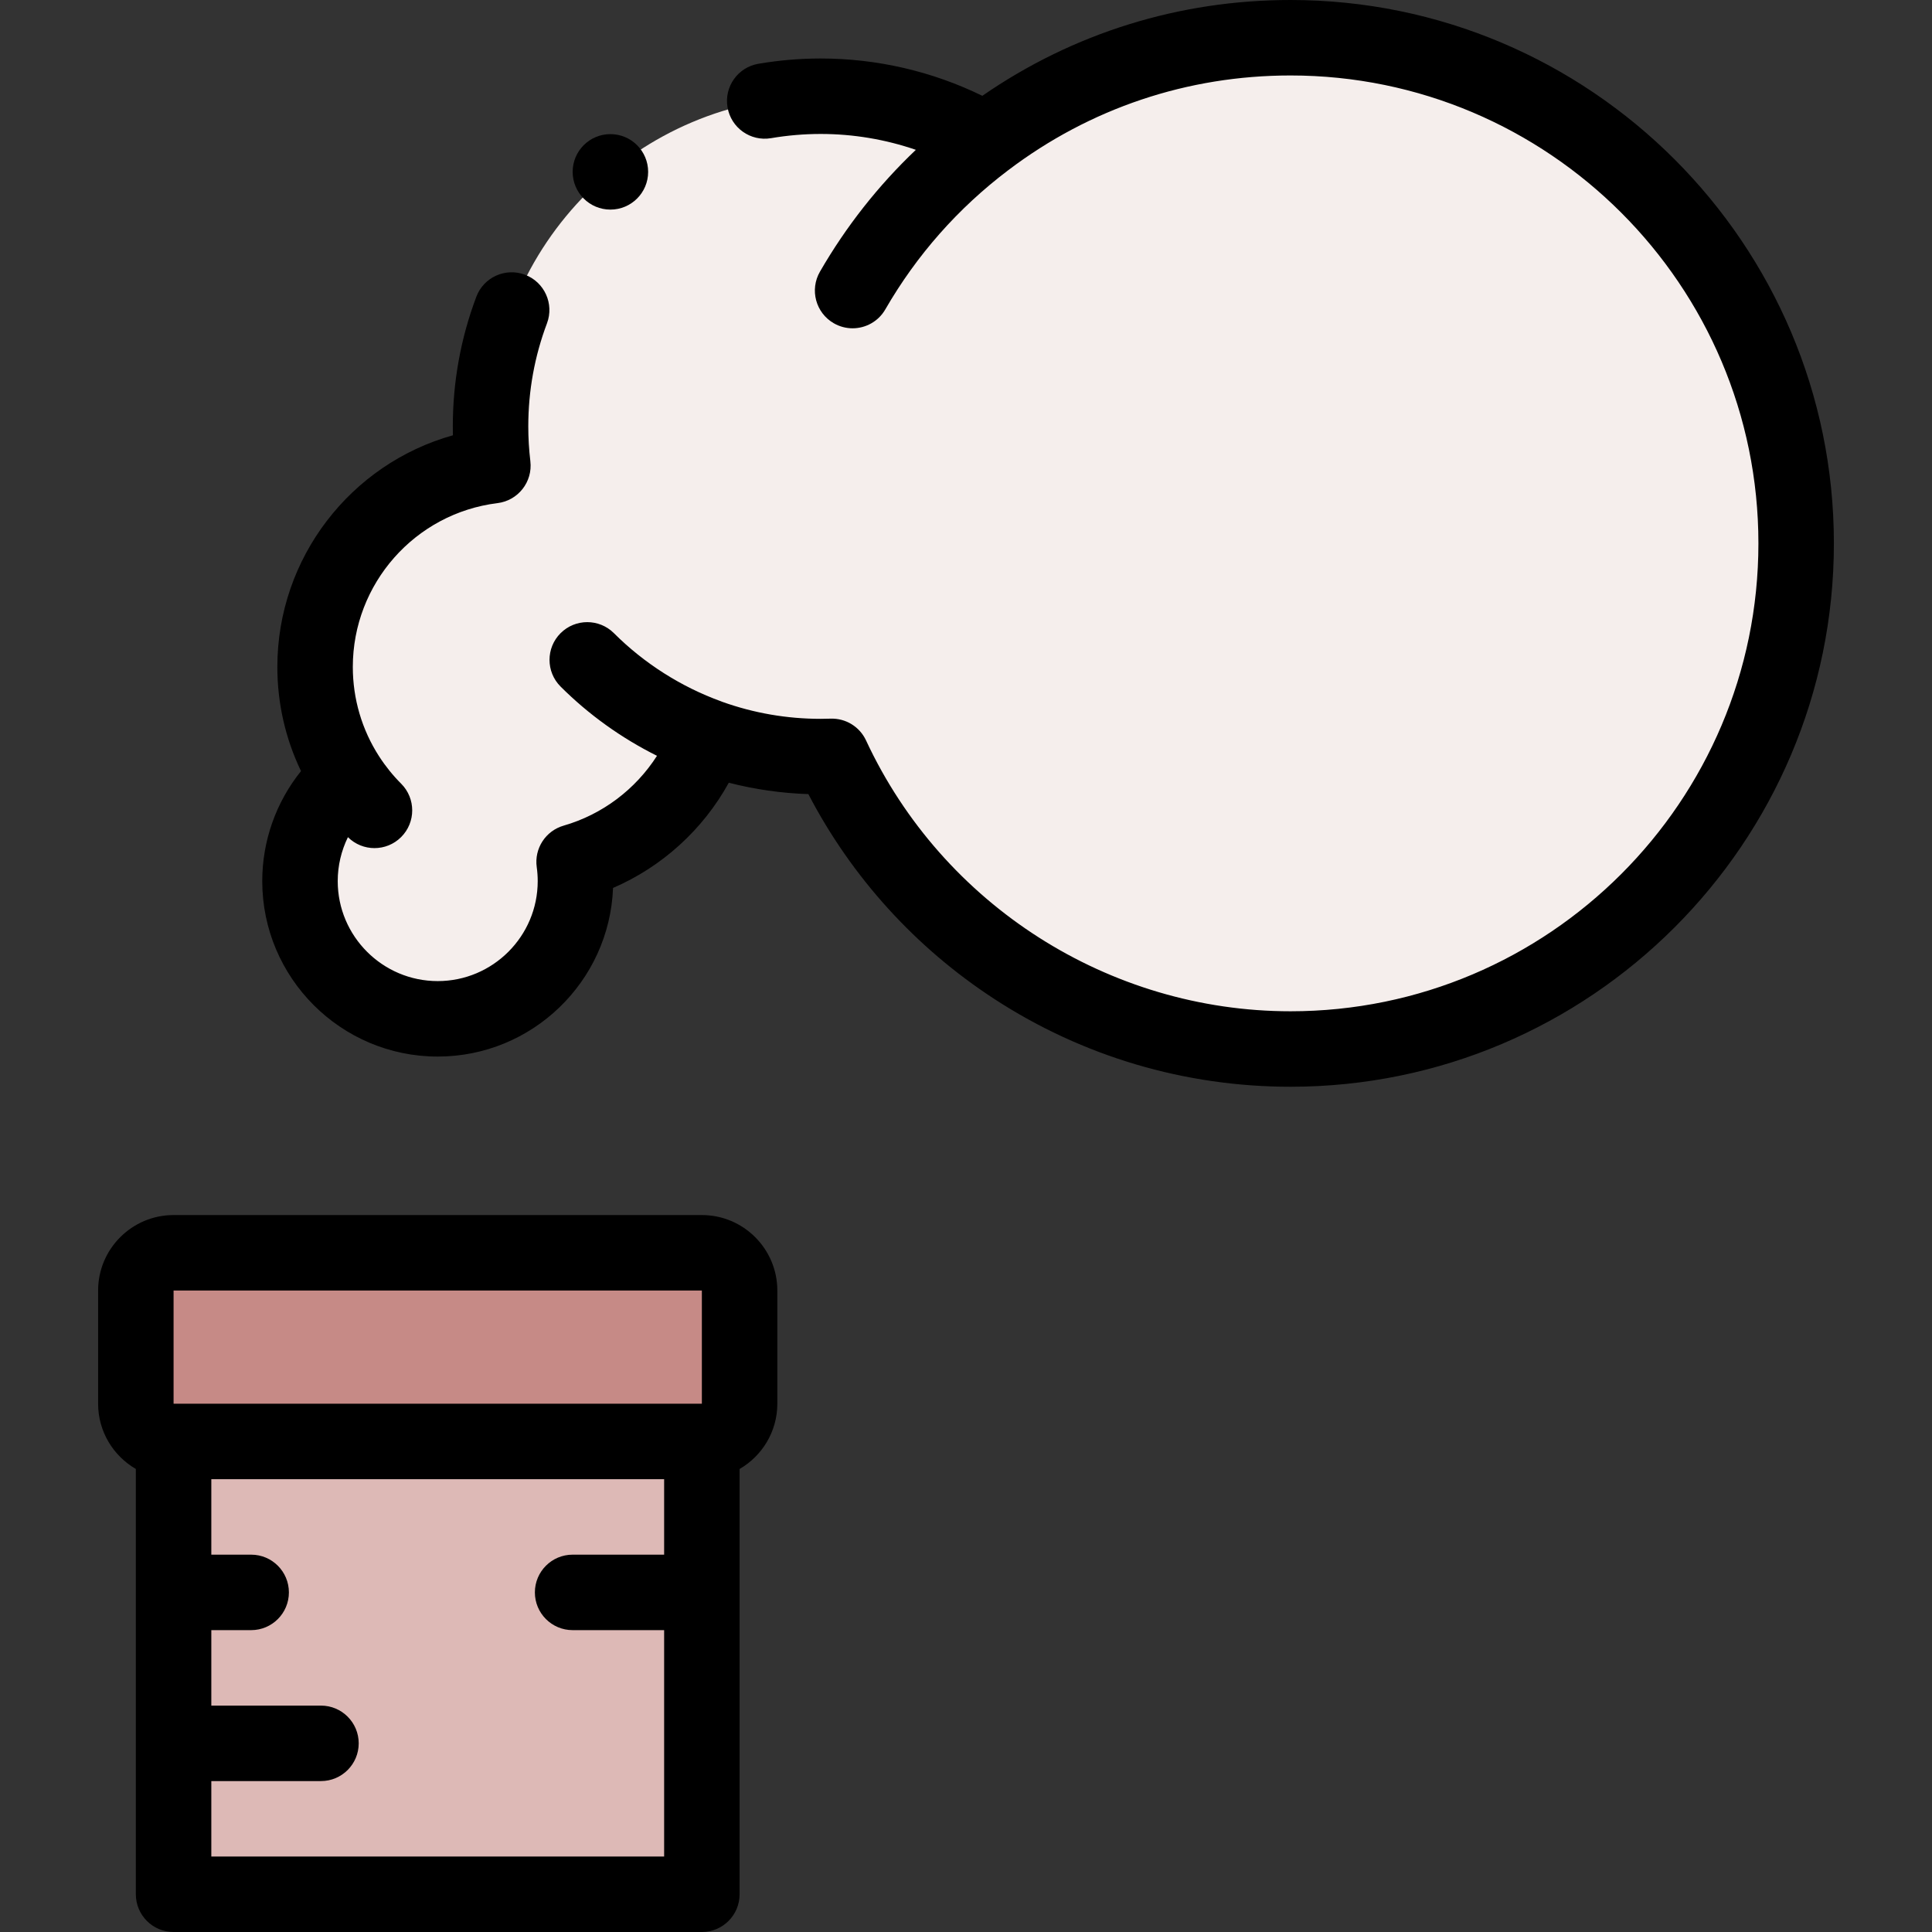
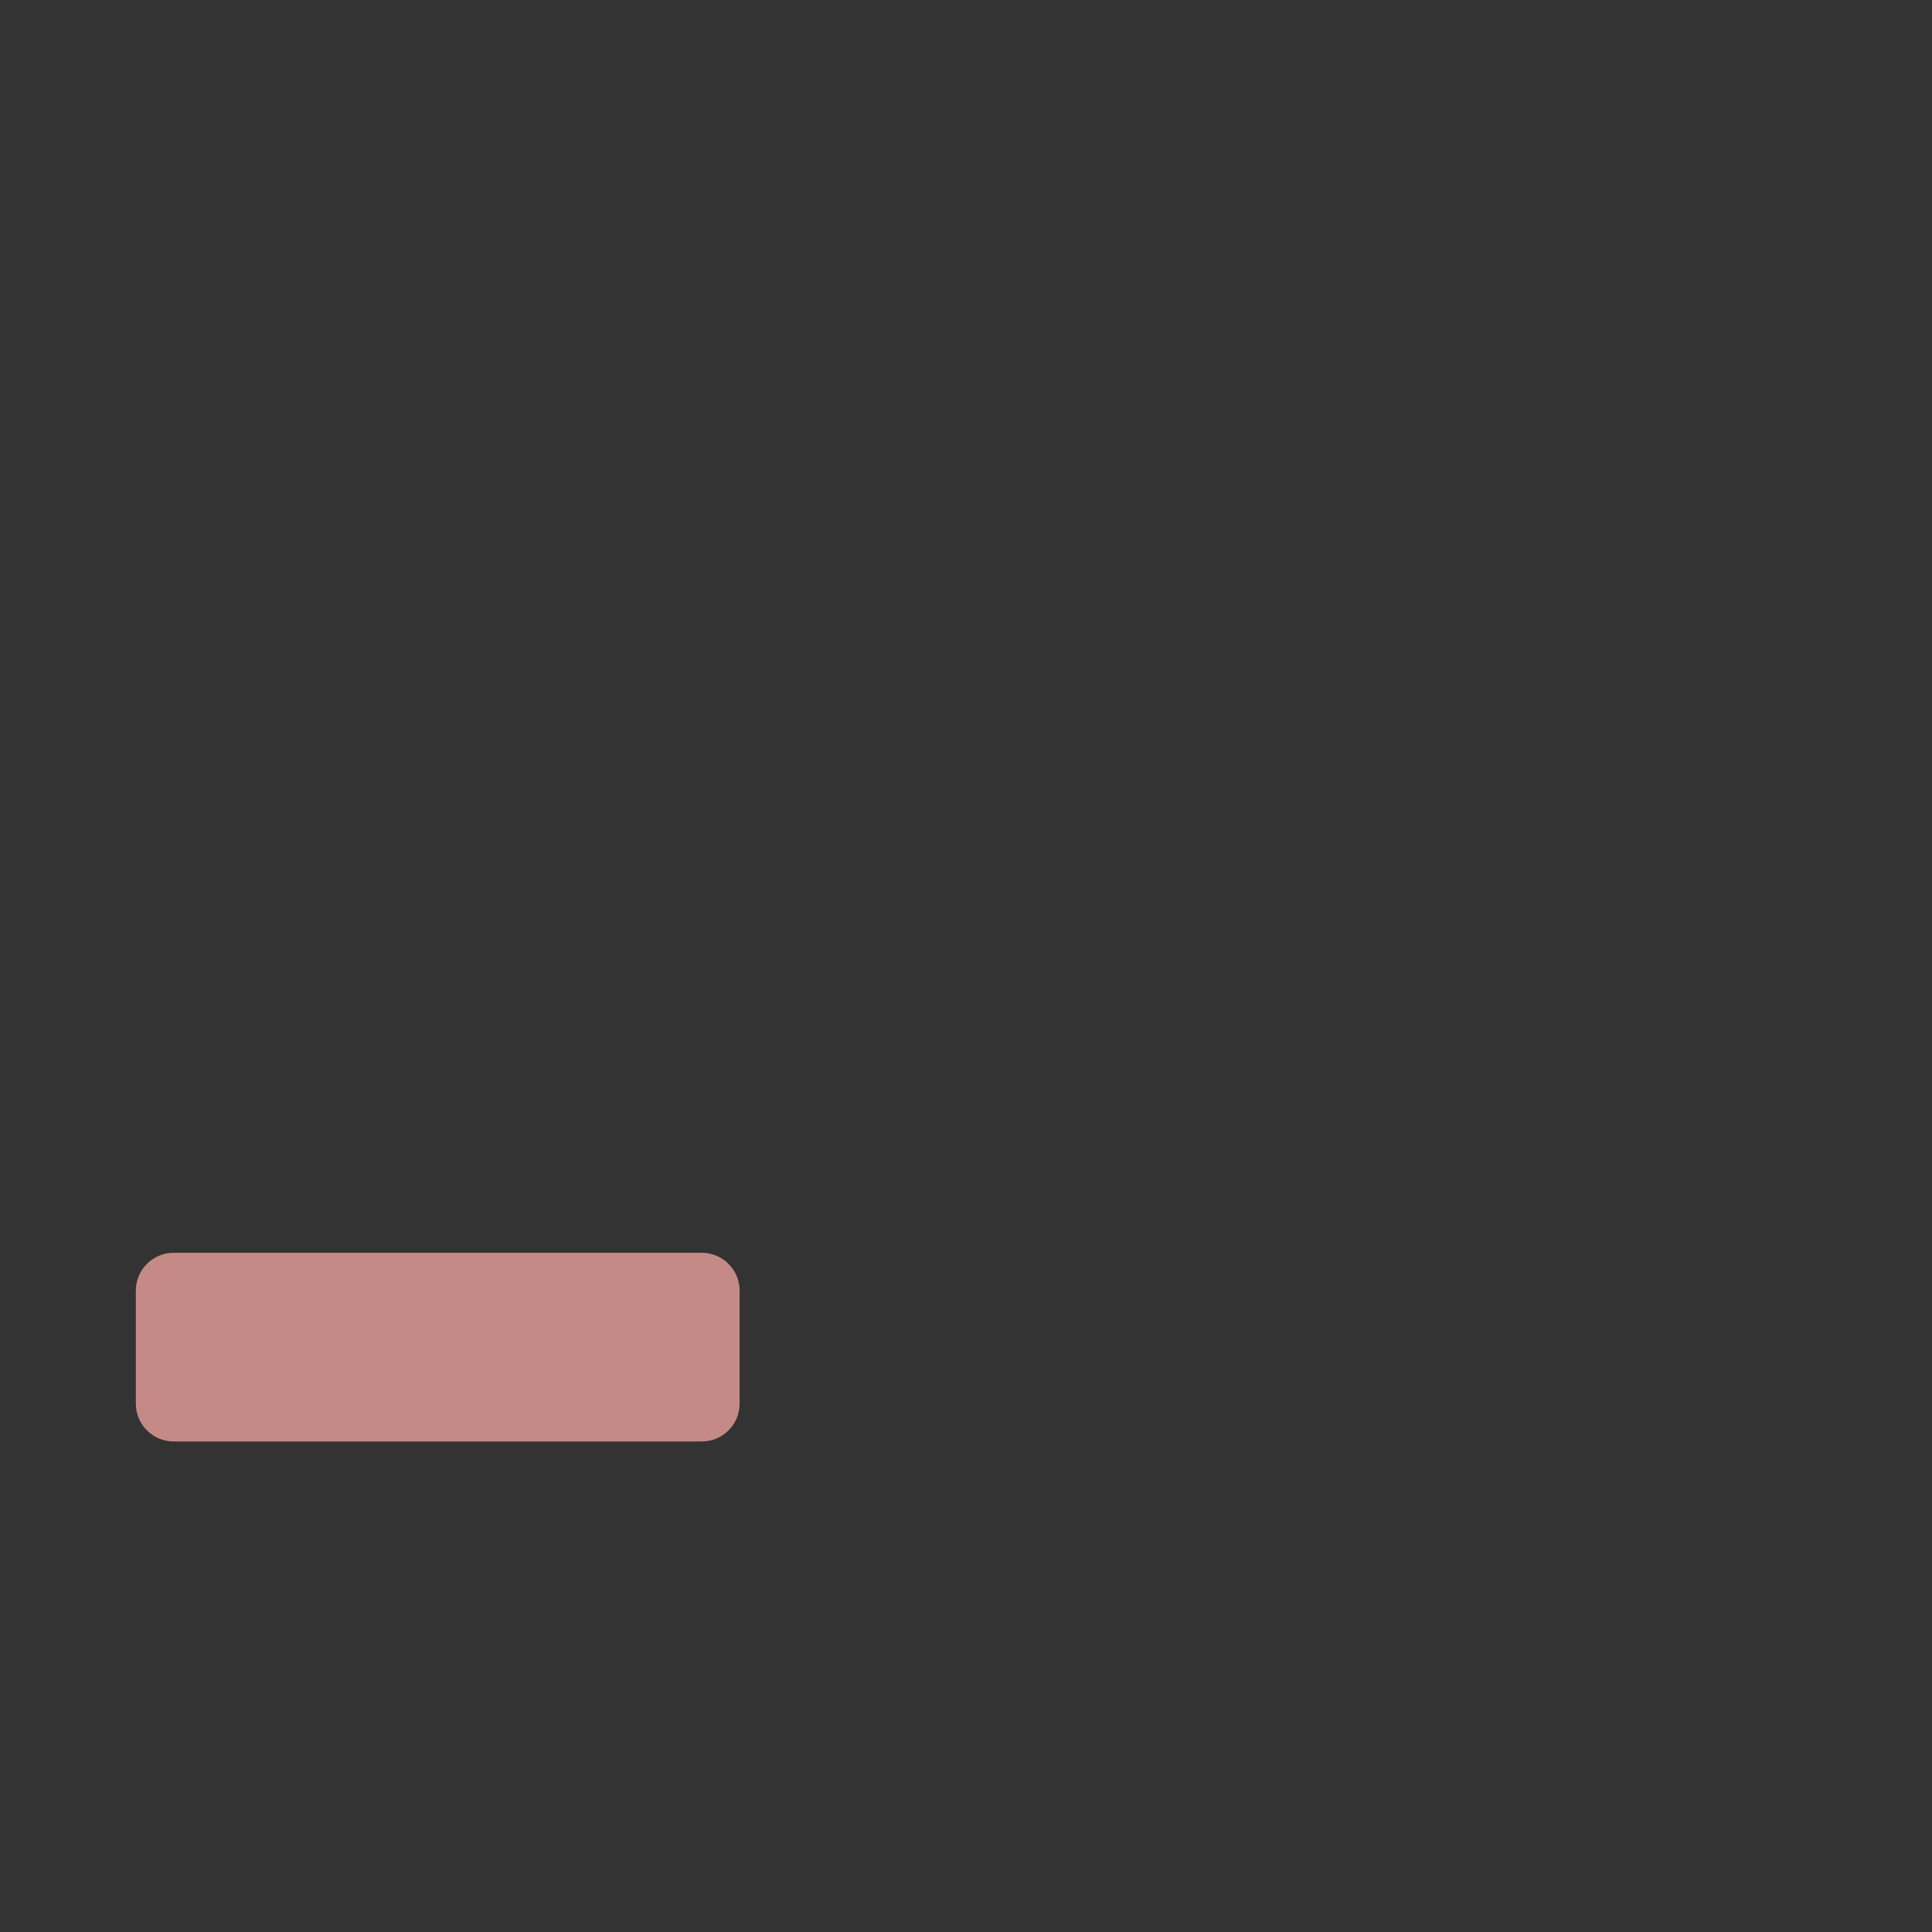
<svg xmlns="http://www.w3.org/2000/svg" id="Layer_1" enable-background="new 0 0 512.002 512.002" height="512" viewBox="0 0 512.002 512.002" width="512">
  <rect x="0" y="0" width="512.002" height="512.002" fill="#333333" stroke="none" />
  <g>
    <g clip-rule="evenodd" fill-rule="evenodd">
-       <path d="m220.445 200.446c21.303 45.799 67.717 77.555 121.557 77.555 74.006 0 134-59.994 134-134s-59.994-134-134-134c-30.375 0-58.384 10.112-80.859 27.145-12.846-7.407-27.749-11.646-43.642-11.646-48.325 0-87.5 39.175-87.5 87.5 0 3.522.214 6.994.619 10.408-26.556 3.268-47.119 25.903-47.119 53.343 0 10.752 3.159 20.765 8.596 29.166-7.716 6.693-12.597 16.569-12.597 27.584 0 20.158 16.342 36.5 36.5 36.5s36.5-16.342 36.5-36.5c0-1.729-.123-3.428-.355-5.092 16.474-4.742 29.701-17.149 35.57-33.113 9.298 3.366 19.327 5.204 29.786 5.204.986 0 1.966-.022 2.944-.054z" fill="#f5eeec" />
      <path d="m186.002 332.003h-140.001c-5.5 0-10 4.5-10 10v30.001c0 5.5 4.5 10 10 10h140.001c5.5 0 9.999-4.5 9.999-10v-30.001c0-5.5-4.5-10-9.999-10z" fill="#c68a86" />
-       <path d="m46.001 382.003h140.001v120h-140.001z" fill="#ddb9b6" />
    </g>
    <g>
-       <path d="m161.764 55.546c5.522 0 10-4.478 10-10s-4.478-10-10-10h-.007c-5.522 0-9.996 4.478-9.996 10s4.48 10 10.003 10z" />
-       <path d="m186.002 322.003h-140.001c-11.028 0-20 8.972-20 19.999v30.001c0 7.384 4.032 13.829 10 17.294v112.705c0 5.522 4.478 10 10 10h140.001c5.522 0 10-4.478 10-10v-112.705c5.967-3.465 9.999-9.91 9.999-17.294v-30.001c0-11.027-8.972-19.999-19.999-19.999zm-.001 19.999.001 30.001h-140.001l-.002-30zm-130 150v-19.997h29.059c5.522 0 10-4.478 10-10s-4.478-10-10-10h-29.059v-20.001h10.559c5.522 0 10-4.478 10-10s-4.478-10-10-10h-10.559v-20.001h120.001v20.001h-24.254c-5.522 0-10 4.478-10 10s4.478 10 10 10h24.254v59.998z" />
-       <path d="m342.001 0c-29.502 0-57.604 8.759-81.673 25.393-13.271-6.488-27.947-9.893-42.827-9.893-5.518 0-11.077.472-16.525 1.402-5.443.931-9.103 6.098-8.173 11.542.931 5.443 6.088 9.099 11.542 8.173 4.338-.741 8.764-1.117 13.156-1.117 8.616 0 17.141 1.438 25.21 4.208-9.956 9.464-18.477 20.272-25.417 32.293-2.762 4.783-1.123 10.899 3.66 13.66 1.575.909 3.294 1.342 4.99 1.342 3.456 0 6.818-1.794 8.67-5.002 8.326-14.422 19.282-26.831 32.563-36.882h.001c.002-.001.004-.002.005-.003 21.679-16.431 47.551-25.116 74.818-25.116 68.374 0 124 55.627 124 124.001s-55.626 124-124 124c-48.054 0-92.208-28.173-112.488-71.773-1.692-3.639-5.373-5.909-9.407-5.776-.864.029-1.731.049-2.604.049-8.968 0-17.751-1.523-26.115-4.517-.088-.035-.171-.077-.26-.109-10.613-3.841-20.442-10.091-28.425-18.073-3.906-3.904-10.236-3.904-14.143 0-3.905 3.905-3.905 10.237 0 14.143 7.427 7.426 16.125 13.656 25.552 18.354-5.683 8.87-14.454 15.543-24.731 18.502-4.783 1.377-7.826 6.063-7.138 10.992.173 1.232.26 2.48.26 3.709 0 14.612-11.889 26.5-26.501 26.5s-26.5-11.888-26.5-26.5c0-4.085.95-8.056 2.705-11.642 1.948 1.932 4.493 2.899 7.038 2.899 2.559 0 5.117-.976 7.069-2.928 3.906-3.904 3.907-10.236.003-14.142-2.185-2.186-4.141-4.608-5.814-7.199-.01-.016-.023-.03-.033-.046-4.557-7.058-6.968-15.248-6.968-23.693 0-22.063 16.483-40.729 38.342-43.418 5.465-.672 9.357-5.636 8.709-11.104-.365-3.07-.55-6.176-.55-9.229 0-9.398 1.667-18.588 4.954-27.313 1.946-5.169-.665-10.937-5.833-12.884-5.171-1.949-10.938.666-12.884 5.833-4.139 10.987-6.237 22.549-6.237 34.364 0 .783.01 1.569.029 2.356-27.095 7.573-46.53 32.482-46.53 61.395 0 9.625 2.151 19.029 6.272 27.599-6.6 8.201-10.272 18.463-10.272 29.151 0 25.641 20.859 46.5 46.5 46.5 25.033 0 45.511-19.885 46.466-44.688 13.014-5.617 23.847-15.479 30.676-27.884 6.875 1.771 13.93 2.781 21.085 3.018 11.465 22.022 28.419 40.717 49.341 54.333 23.344 15.191 50.466 23.222 78.434 23.222 79.402 0 144-64.598 144-144s-64.6-144.002-144.002-144.002z" />
-     </g>
+       </g>
  </g>
</svg>